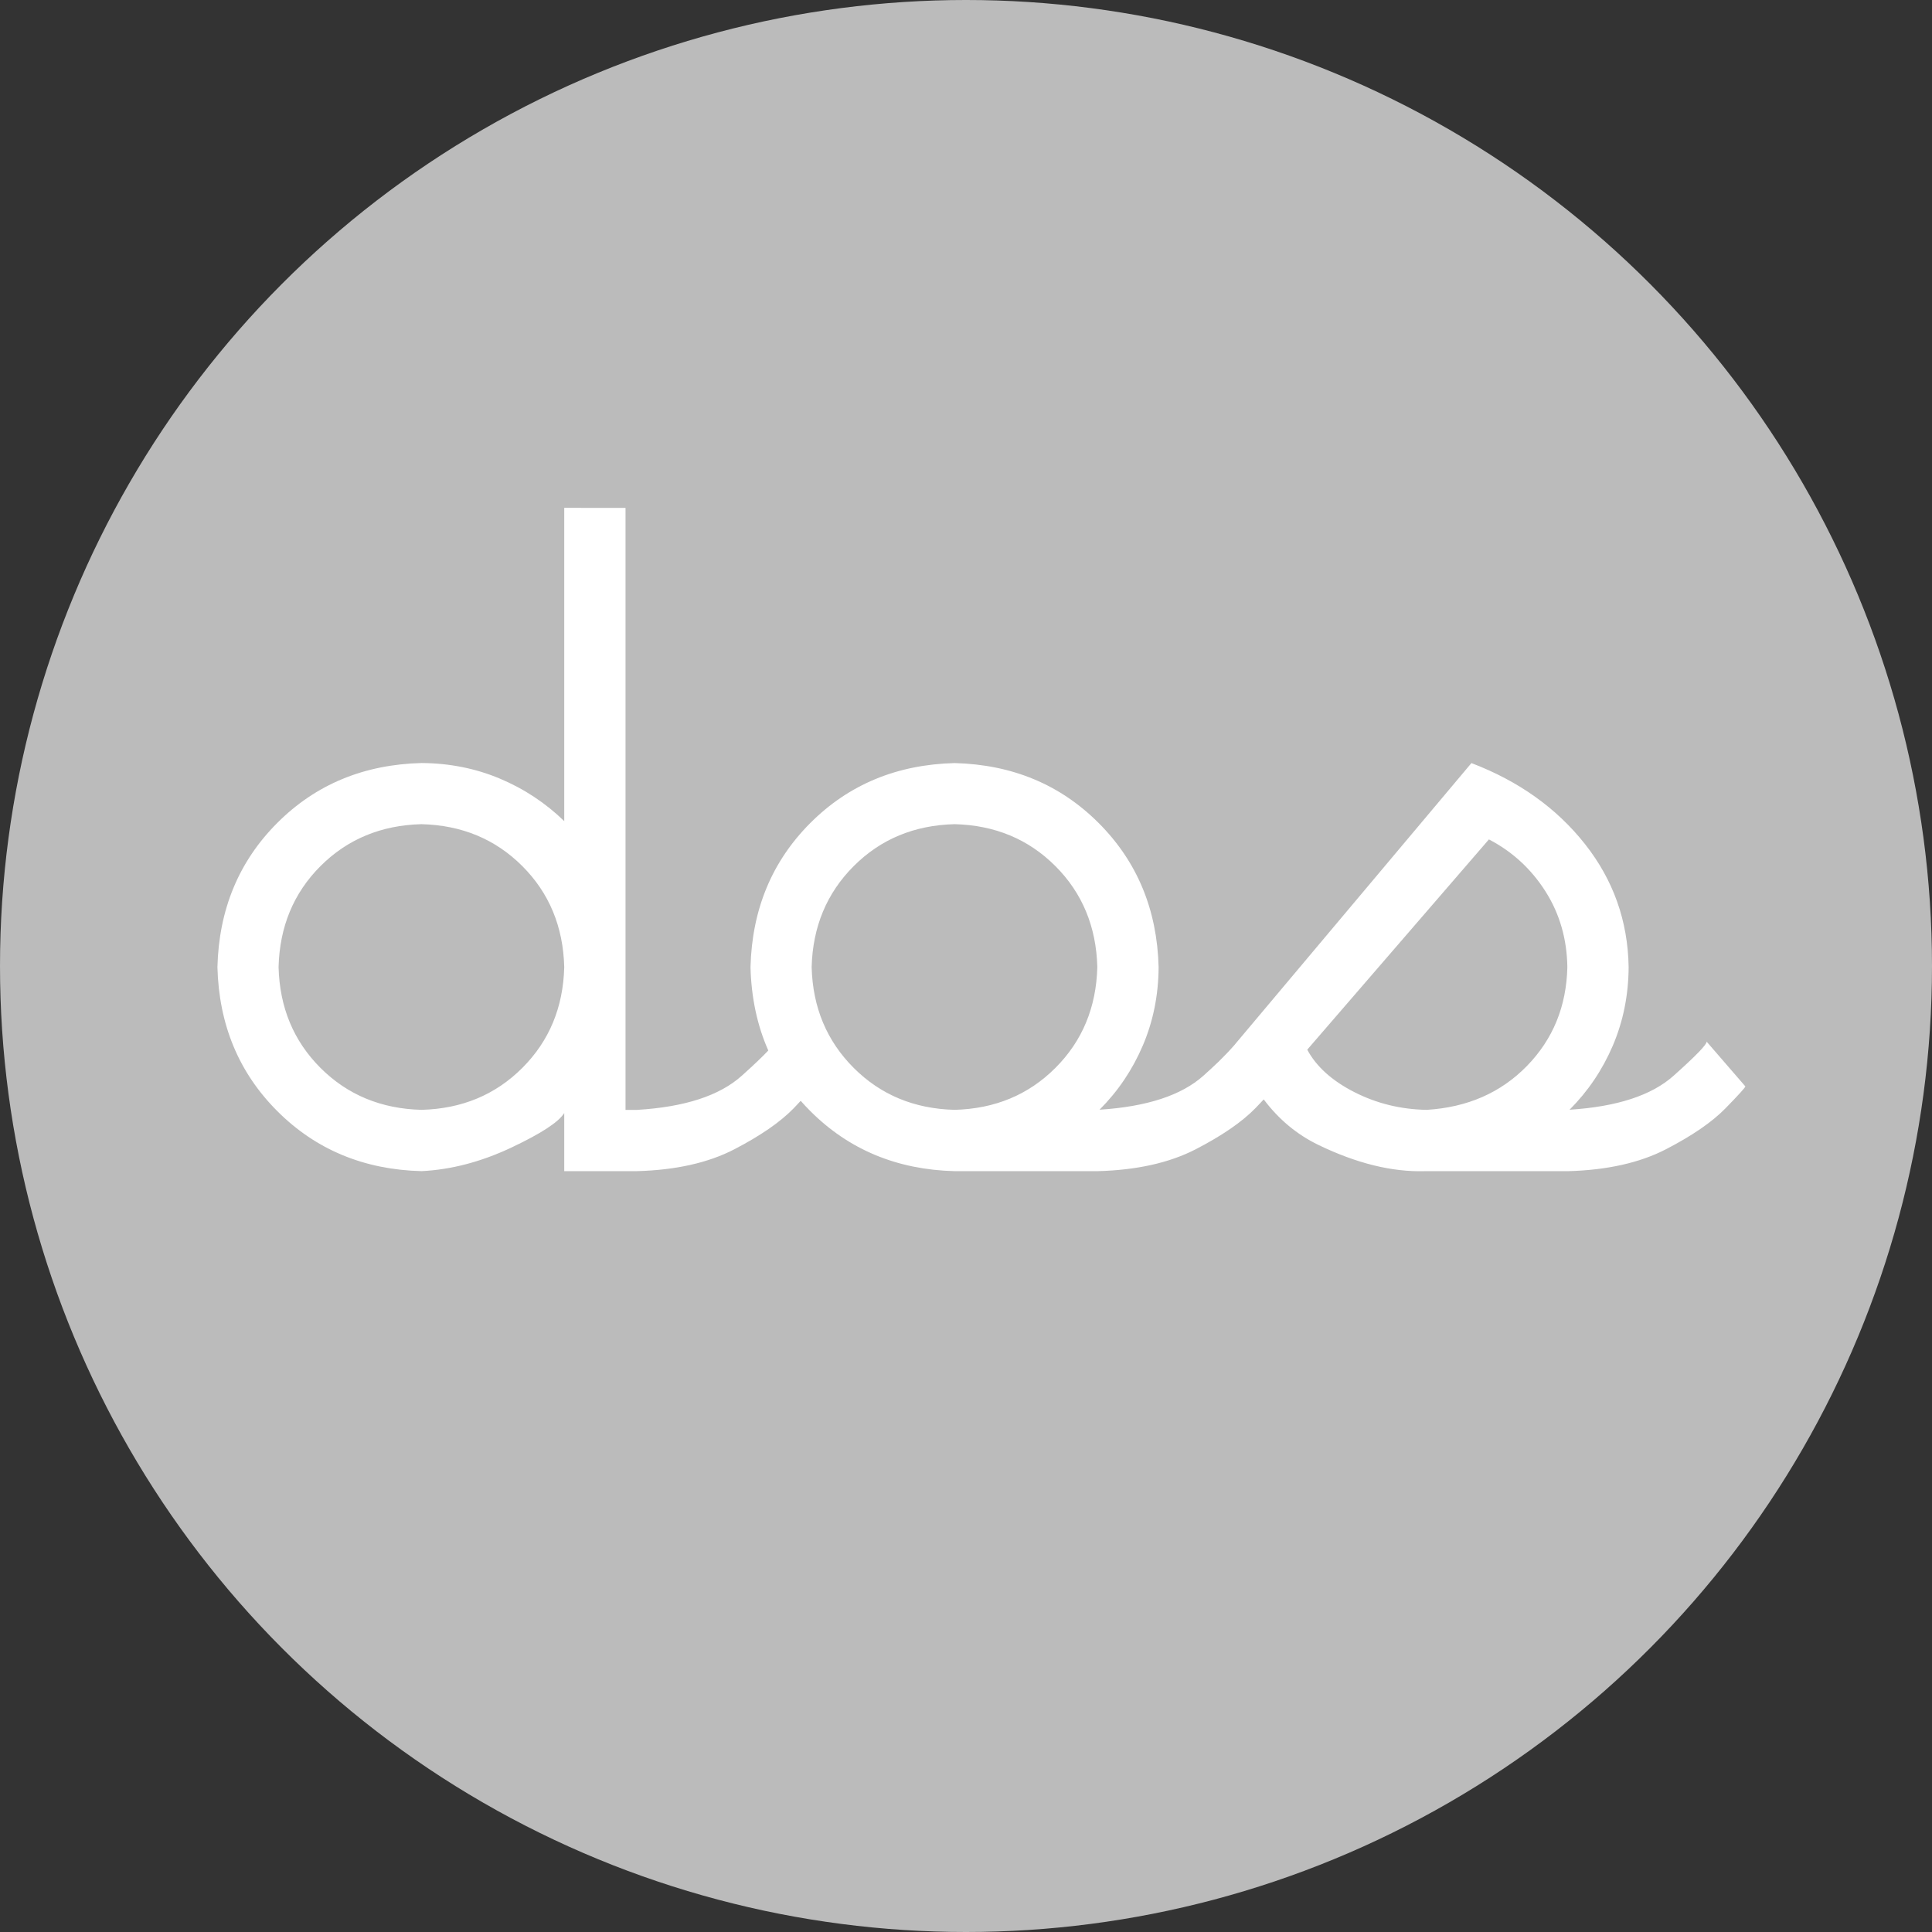
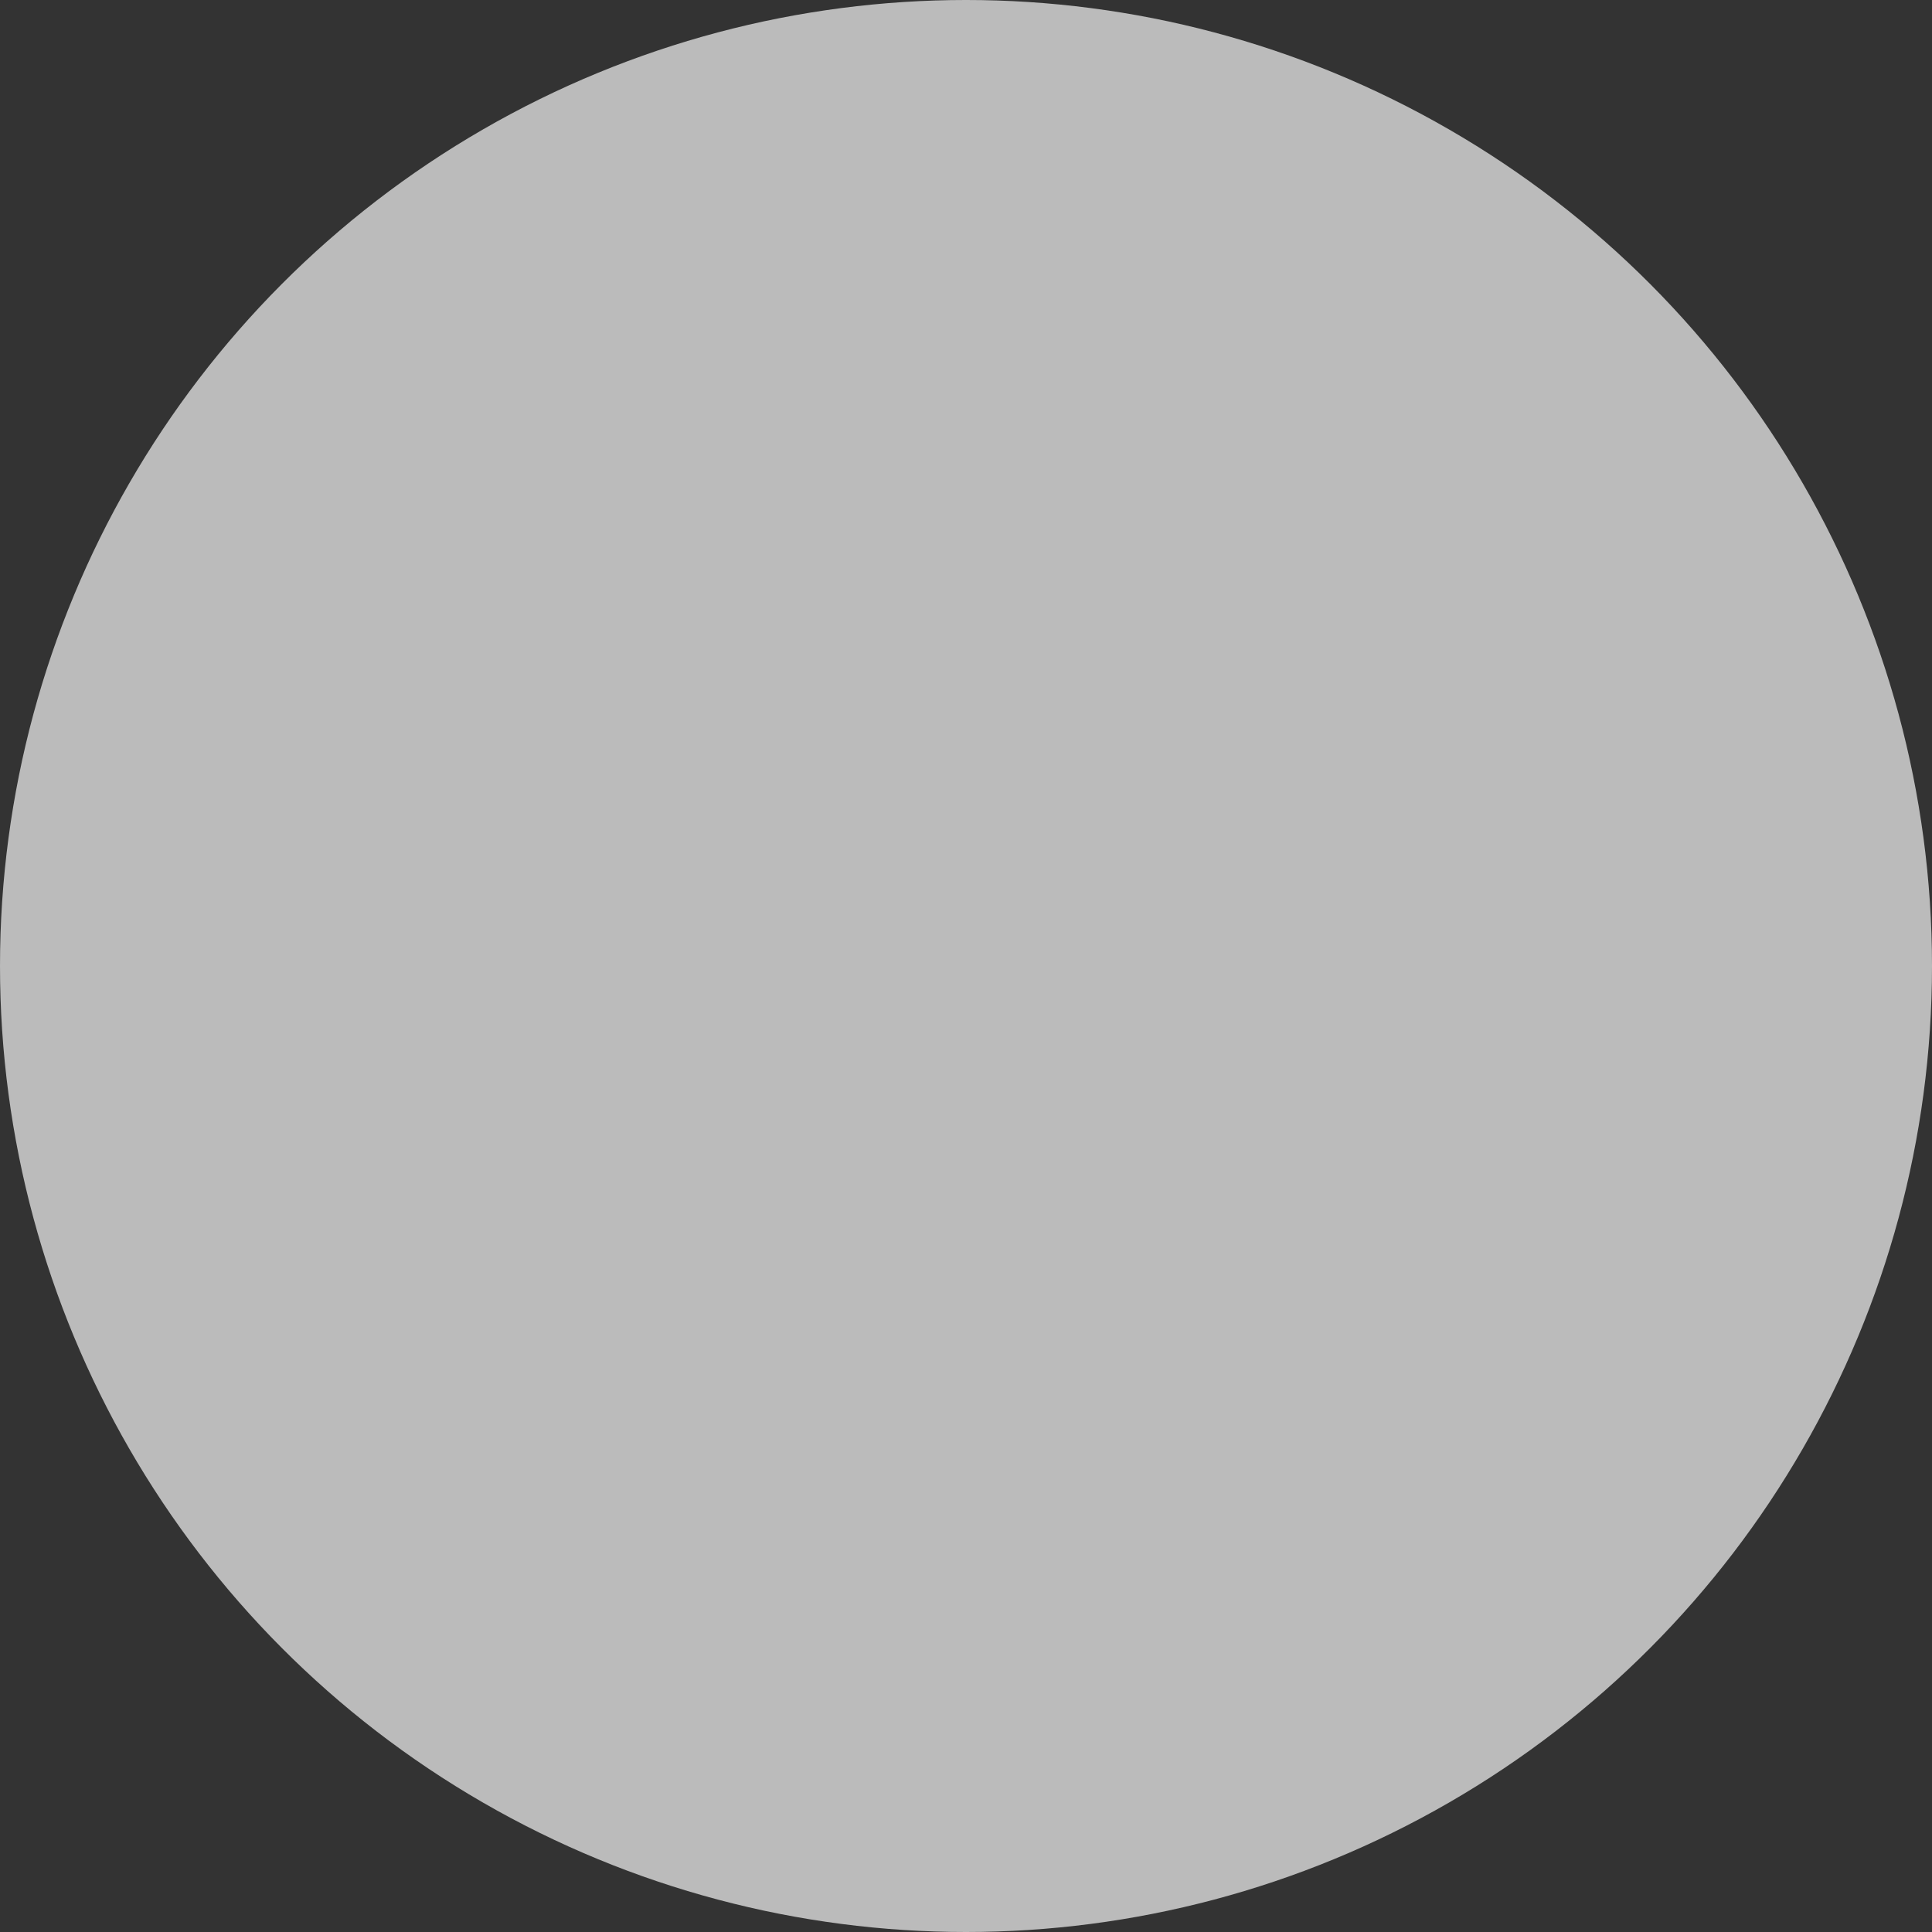
<svg xmlns="http://www.w3.org/2000/svg" xmlns:ns1="http://www.inkscape.org/namespaces/inkscape" xmlns:ns2="http://sodipodi.sourceforge.net/DTD/sodipodi-0.dtd" width="100" height="100" viewBox="0 0 100 100" id="svg4857" version="1.1" ns1:version="0.91 r13725" ns2:docname="dos-logo.svg">
  <rect x="0" y="0" width="100" height="100" fill="#333333" stroke="none" />
  <defs id="defs4859" />
  <ns2:namedview id="base" pagecolor="#ffffff" bordercolor="#666666" borderopacity="1.0" ns1:pageopacity="0.0" ns1:pageshadow="2" ns1:zoom="4.1079849" ns1:cx="90.166597" ns1:cy="53.422406" ns1:document-units="px" ns1:current-layer="layer1" showgrid="false" units="px" ns1:window-width="1920" ns1:window-height="1017" ns1:window-x="-8" ns1:window-y="-8" ns1:window-maximized="1" showguides="true" ns1:guide-bbox="true" />
  <g ns1:label="Layer 1" ns1:groupmode="layer" id="layer1" transform="translate(0,-952.362)">
    <circle style="opacity:1;fill:#bbbbbb;fill-opacity:1;stroke:none;stroke-width:0.4;stroke-linejoin:round;stroke-miterlimit:4;stroke-dasharray:none;stroke-dashoffset:0;stroke-opacity:1" id="path4143" cx="50" cy="1002.362" r="50" />
-     <path style="font-style:normal;font-variant:normal;font-weight:normal;font-stretch:normal;font-size:200.801px;line-height:125%;font-family:BPscript;-inkscape-font-specification:BPscript;letter-spacing:0px;word-spacing:0px;display:inline;fill:#ffffff;fill-opacity:1;stroke:none" d="m 29.205,978.648 0,16.216 c -0.962,-0.934 -2.072,-1.671 -3.337,-2.203 -1.265,-0.531 -2.615,-0.796 -4.052,-0.805 -2.982,0.077 -5.472,1.107 -7.463,3.099 -1.991,1.992 -3.022,4.481 -3.099,7.463 0.077,2.982 1.107,5.463 3.099,7.455 1.991,1.992 4.481,3.03 7.463,3.107 1.533,-0.075 3.075,-0.479 4.627,-1.208 1.552,-0.73 2.47,-1.328 2.762,-1.8 l 0,3.008 3.764,0 c 2.008,-0.054 3.692,-0.431 5.047,-1.134 1.355,-0.704 2.372,-1.409 3.058,-2.112 0.165,-0.169 0.244,-0.263 0.37,-0.394 0.16,0.183 0.326,0.359 0.501,0.534 1.991,1.992 4.481,3.03 7.463,3.107 l 7.405,0 c 2.025,-0.054 3.717,-0.431 5.079,-1.134 1.362,-0.704 2.386,-1.409 3.074,-2.112 0.198,-0.202 0.303,-0.32 0.444,-0.468 0.779,1.038 1.724,1.822 2.836,2.359 1.964,0.949 3.797,1.403 5.49,1.356 l 7.414,0 c 2.025,-0.054 3.717,-0.431 5.079,-1.134 1.362,-0.704 2.386,-1.409 3.074,-2.112 0.687,-0.703 1.035,-1.088 1.036,-1.142 l -2.005,-2.318 c 0.015,0.147 -0.555,0.735 -1.71,1.767 -1.14,1.019 -2.937,1.602 -5.384,1.759 0.955,-0.957 1.7,-2.061 2.236,-3.312 0.537,-1.256 0.813,-2.608 0.822,-4.069 -0.038,-2.384 -0.789,-4.507 -2.26,-6.37 -1.471,-1.863 -3.435,-3.26 -5.877,-4.192 l -12.14,14.441 c -0.039,0.041 -0.071,0.088 -0.107,0.131 -0.599,0.683 -1.105,1.142 -1.627,1.611 -1.138,1.018 -2.933,1.602 -5.375,1.759 0.955,-0.956 1.7,-2.061 2.236,-3.312 0.537,-1.255 0.813,-2.608 0.822,-4.068 -0.077,-2.982 -1.115,-5.471 -3.107,-7.463 -1.991,-1.991 -4.473,-3.022 -7.455,-3.099 -2.982,0.077 -5.472,1.107 -7.463,3.099 -1.991,1.992 -3.022,4.481 -3.099,7.463 0.041,1.577 0.345,3.015 0.921,4.315 -0.279,0.3 -0.733,0.732 -1.373,1.307 -1.149,1.032 -2.956,1.62 -5.425,1.767 l -0.592,0 0,-31.159 z m -7.389,16.373 c 2.087,0.053 3.825,0.776 5.219,2.17 1.394,1.394 2.116,3.14 2.17,5.227 -0.054,2.087 -0.776,3.825 -2.17,5.219 -1.394,1.394 -3.132,2.116 -5.219,2.17 -2.087,-0.054 -3.833,-0.776 -5.227,-2.17 -1.394,-1.394 -2.116,-3.132 -2.17,-5.219 0.054,-2.087 0.776,-3.833 2.17,-5.227 1.394,-1.394 3.14,-2.116 5.227,-2.17 z m 27.592,0 c 2.087,0.053 3.825,0.776 5.219,2.17 1.394,1.394 2.116,3.14 2.17,5.227 -0.054,2.087 -0.776,3.825 -2.17,5.219 -1.394,1.394 -3.132,2.116 -5.219,2.17 -2.087,-0.054 -3.825,-0.776 -5.219,-2.17 -1.394,-1.394 -2.124,-3.132 -2.178,-5.219 0.054,-2.087 0.784,-3.833 2.178,-5.227 1.394,-1.394 3.132,-2.116 5.219,-2.17 z m 27.658,0.789 c 1.209,0.628 2.186,1.525 2.926,2.688 0.74,1.163 1.113,2.474 1.134,3.921 -0.046,2.031 -0.743,3.736 -2.096,5.121 -1.353,1.384 -3.08,2.139 -5.186,2.268 -1.337,-0.023 -2.589,-0.329 -3.748,-0.92 -1.159,-0.592 -1.967,-1.325 -2.433,-2.195 z" id="path2990" ns1:connector-curvature="0" ns2:nodetypes="ccccscscsccccccscccccsccccccccccccccccccccsccccccccccscscsccccscscsccccscccc" />
  </g>
</svg>